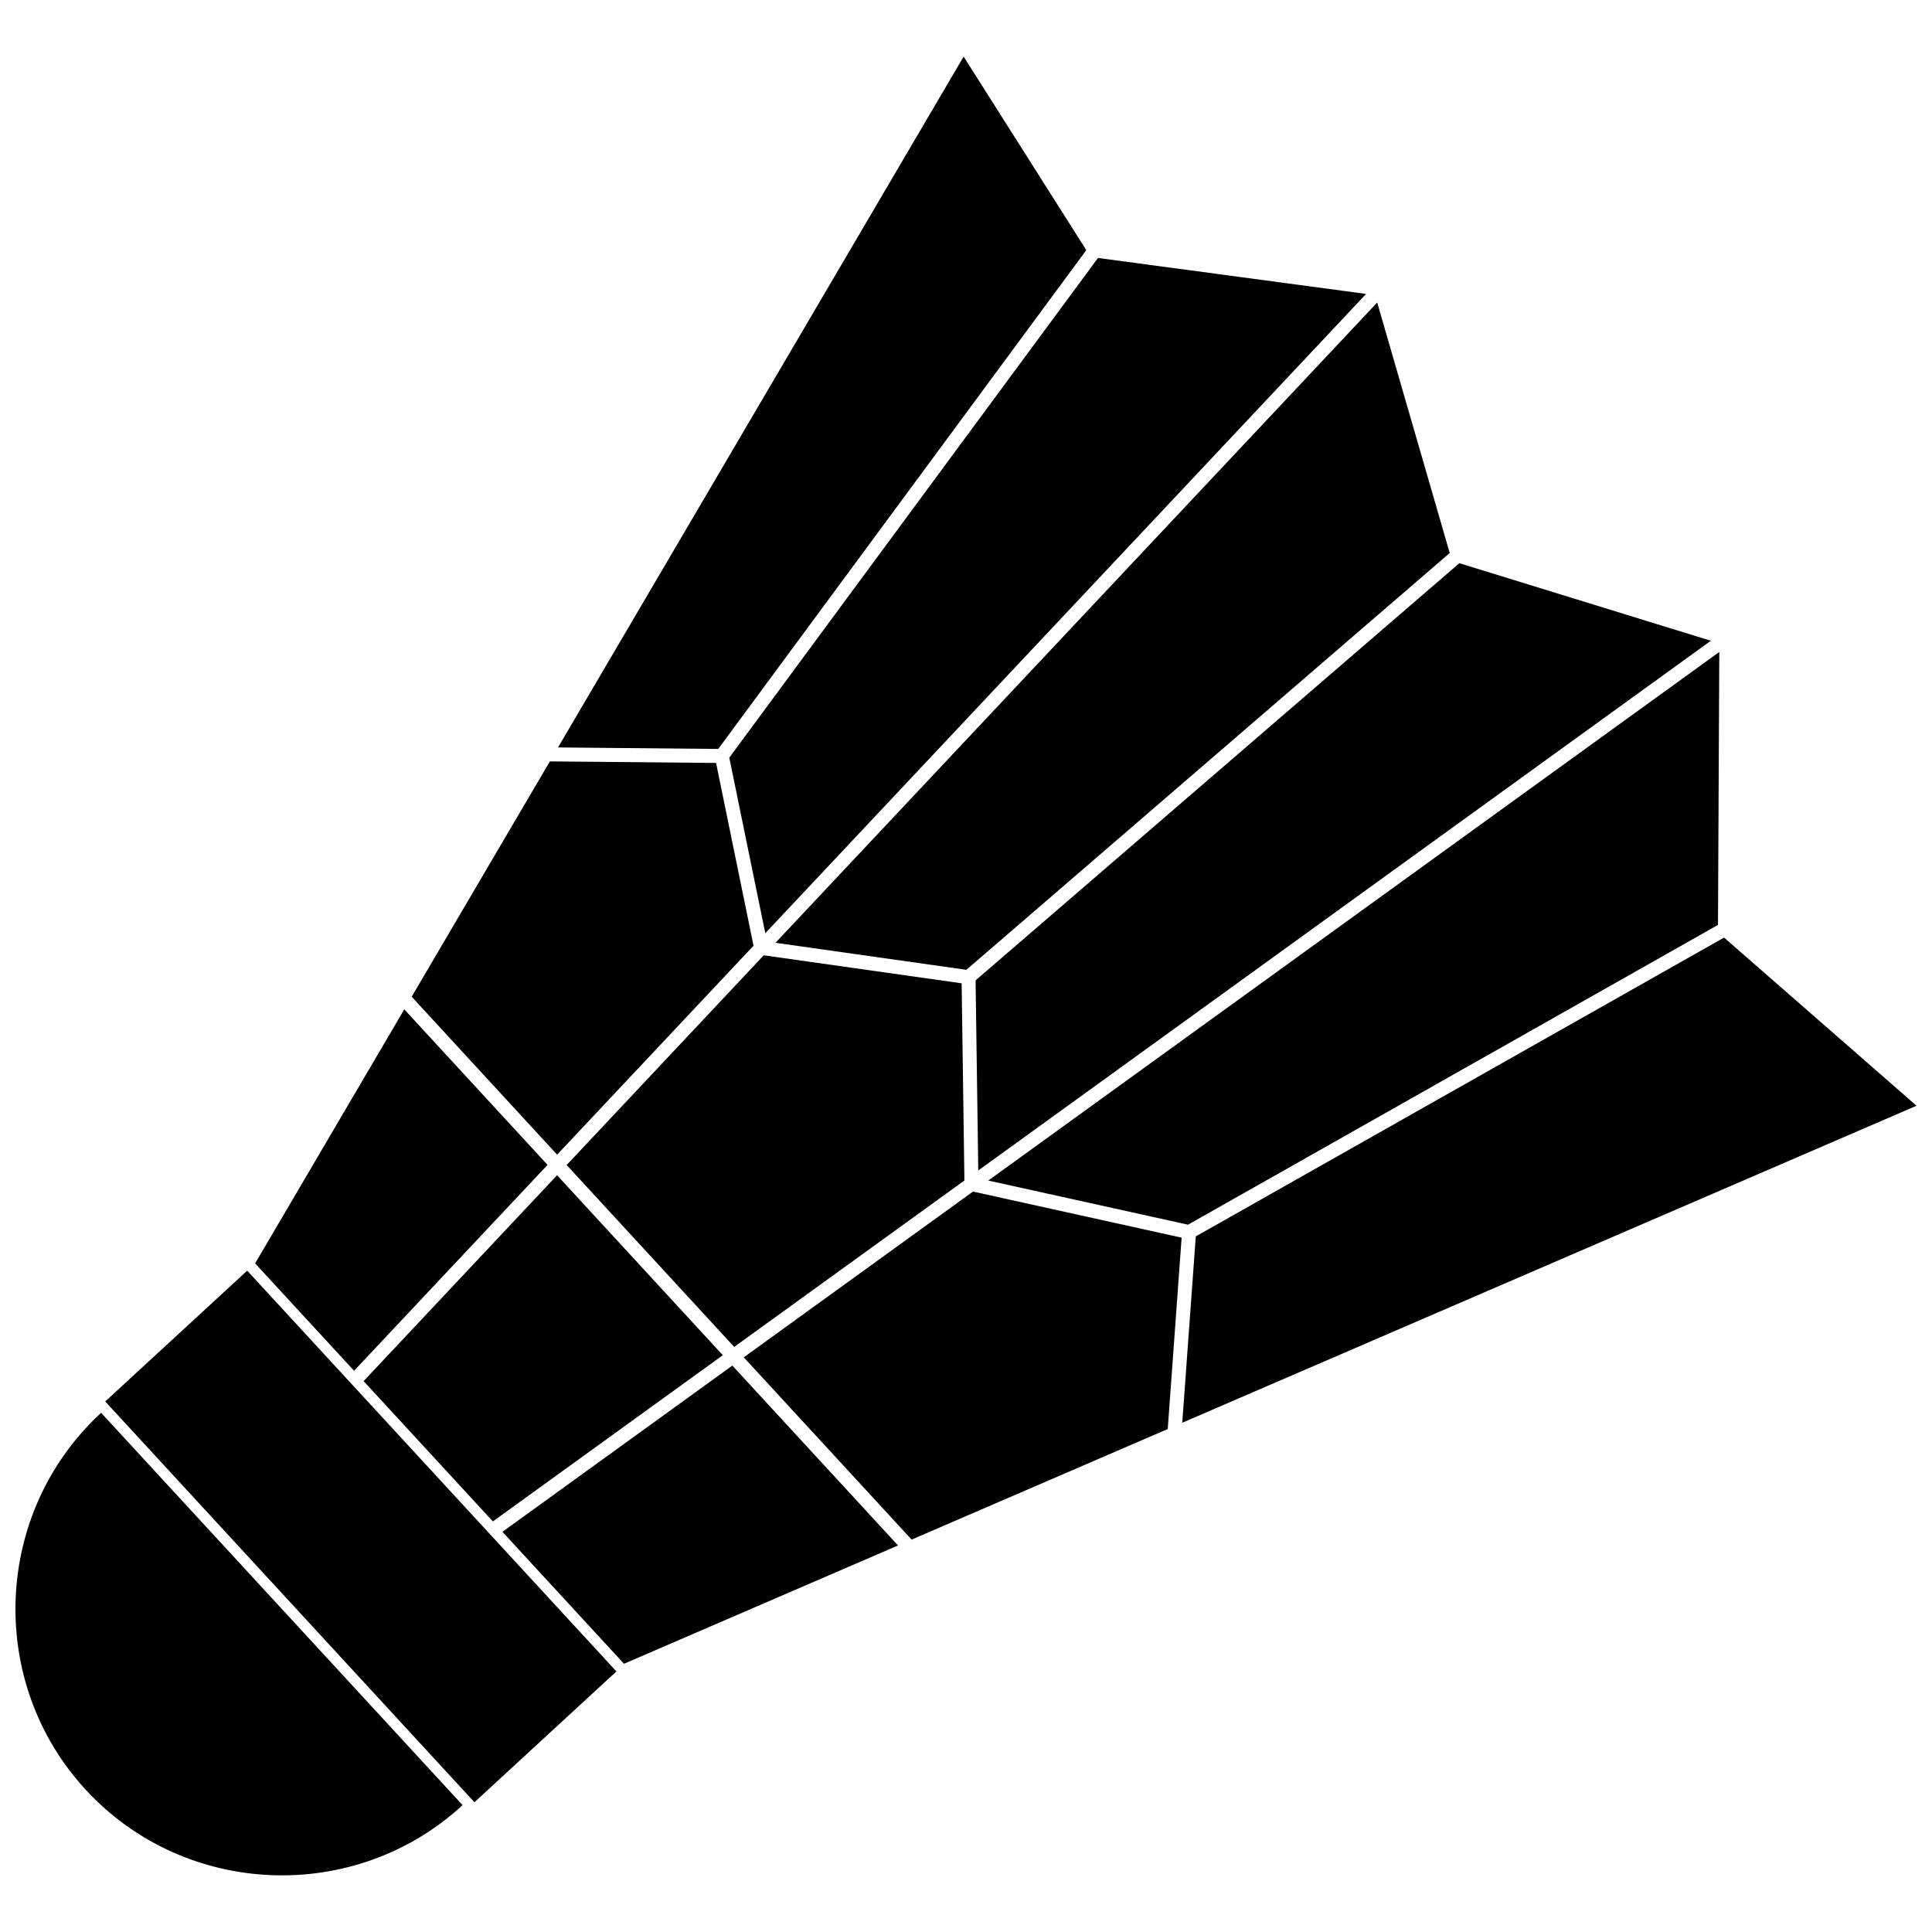
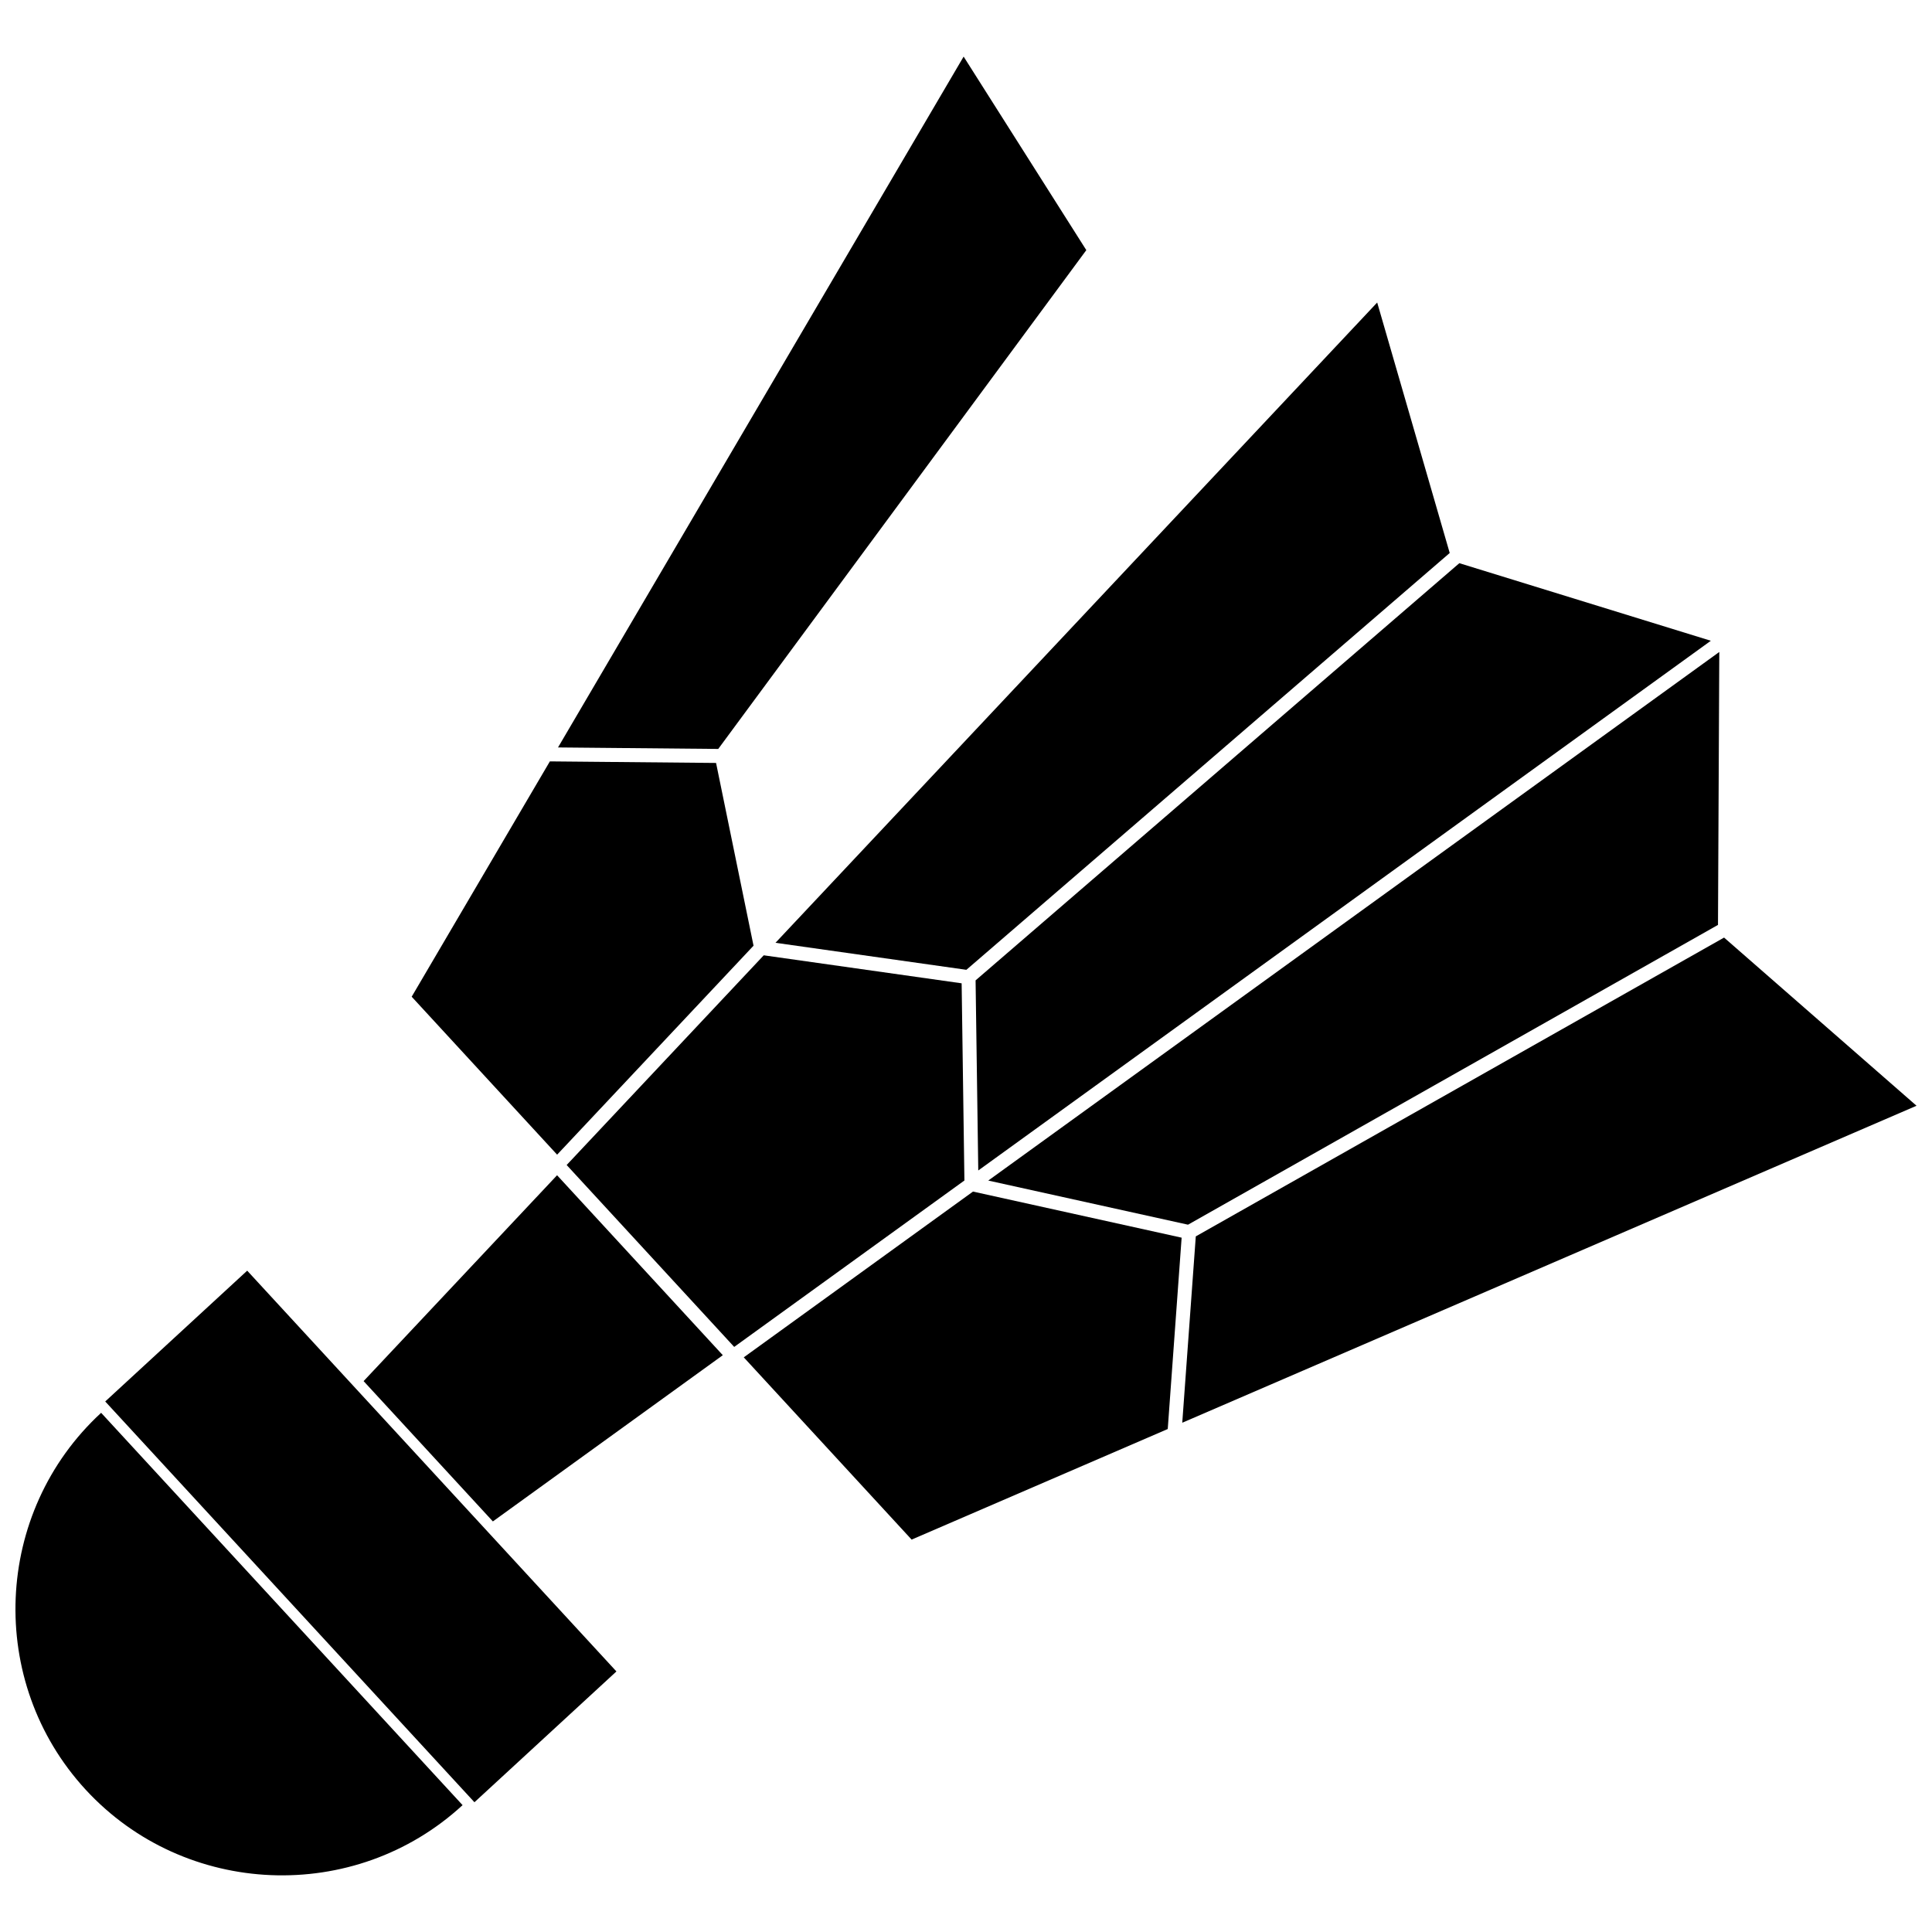
<svg xmlns="http://www.w3.org/2000/svg" width="800px" height="800px" version="1.1" viewBox="144 144 512 512">
  <defs>
    <clipPath id="b">
      <path d="m457 392h194.9v130h-194.9z" />
    </clipPath>
    <clipPath id="a">
      <path d="m148.09 518h118.91v123h-118.91z" />
    </clipPath>
  </defs>
  <path d="m294.17 452.74 44.402 48.207 61.008-44.105-0.734-52.254-52.445-7.422z" />
  <path d="m599.63 316.78-193.73 140.08 52.934 11.695 140.45-79.445z" />
  <path d="m530.74 293.25-128.2 110.56 0.711 50.379 194.14-140.38z" />
  <path d="m508.97 224.17-159.46 169.68 50.59 7.16 128.09-110.46z" />
-   <path d="m434.98 212.36-97.711 132.43 9.543 46.52 159.22-169.42z" />
  <path d="m291.88 342.08 42.461 0.398 97.543-132.19-32.512-51.289z" />
  <g clip-path="url(#b)">
    <path d="m457.31 521.04 194.59-84.004-51.004-44.57-140 79.188z" />
  </g>
  <path d="m385.59 552.01 67.875-29.305 3.68-50.707-55.289-12.219-60.75 43.93z" />
  <g clip-path="url(#a)">
    <path d="m170.8 518.41c-28.586 26.336-30.434 71.289-4.094 99.875 26.336 28.586 71.297 30.434 99.883 4.094l-95.789-103.97z" />
  </g>
-   <path d="m277.15 549.95 32.215 34.965 72.621-31.352-43.906-47.668z" />
  <path d="m240.36 510.01 34.258 37.184 60.934-44.051-43.922-47.691z" />
-   <path d="m211.61 478.81 26.223 28.457 51.27-54.559-37.965-41.219z" />
  <path d="m253.1 408.14 38.543 41.859 52.051-55.379-9.93-48.43-44.043-0.414z" />
  <path d="m209.51 480.74 97.848 106.21-37.625 34.664-97.848-106.21z" fill-rule="evenodd" />
</svg>